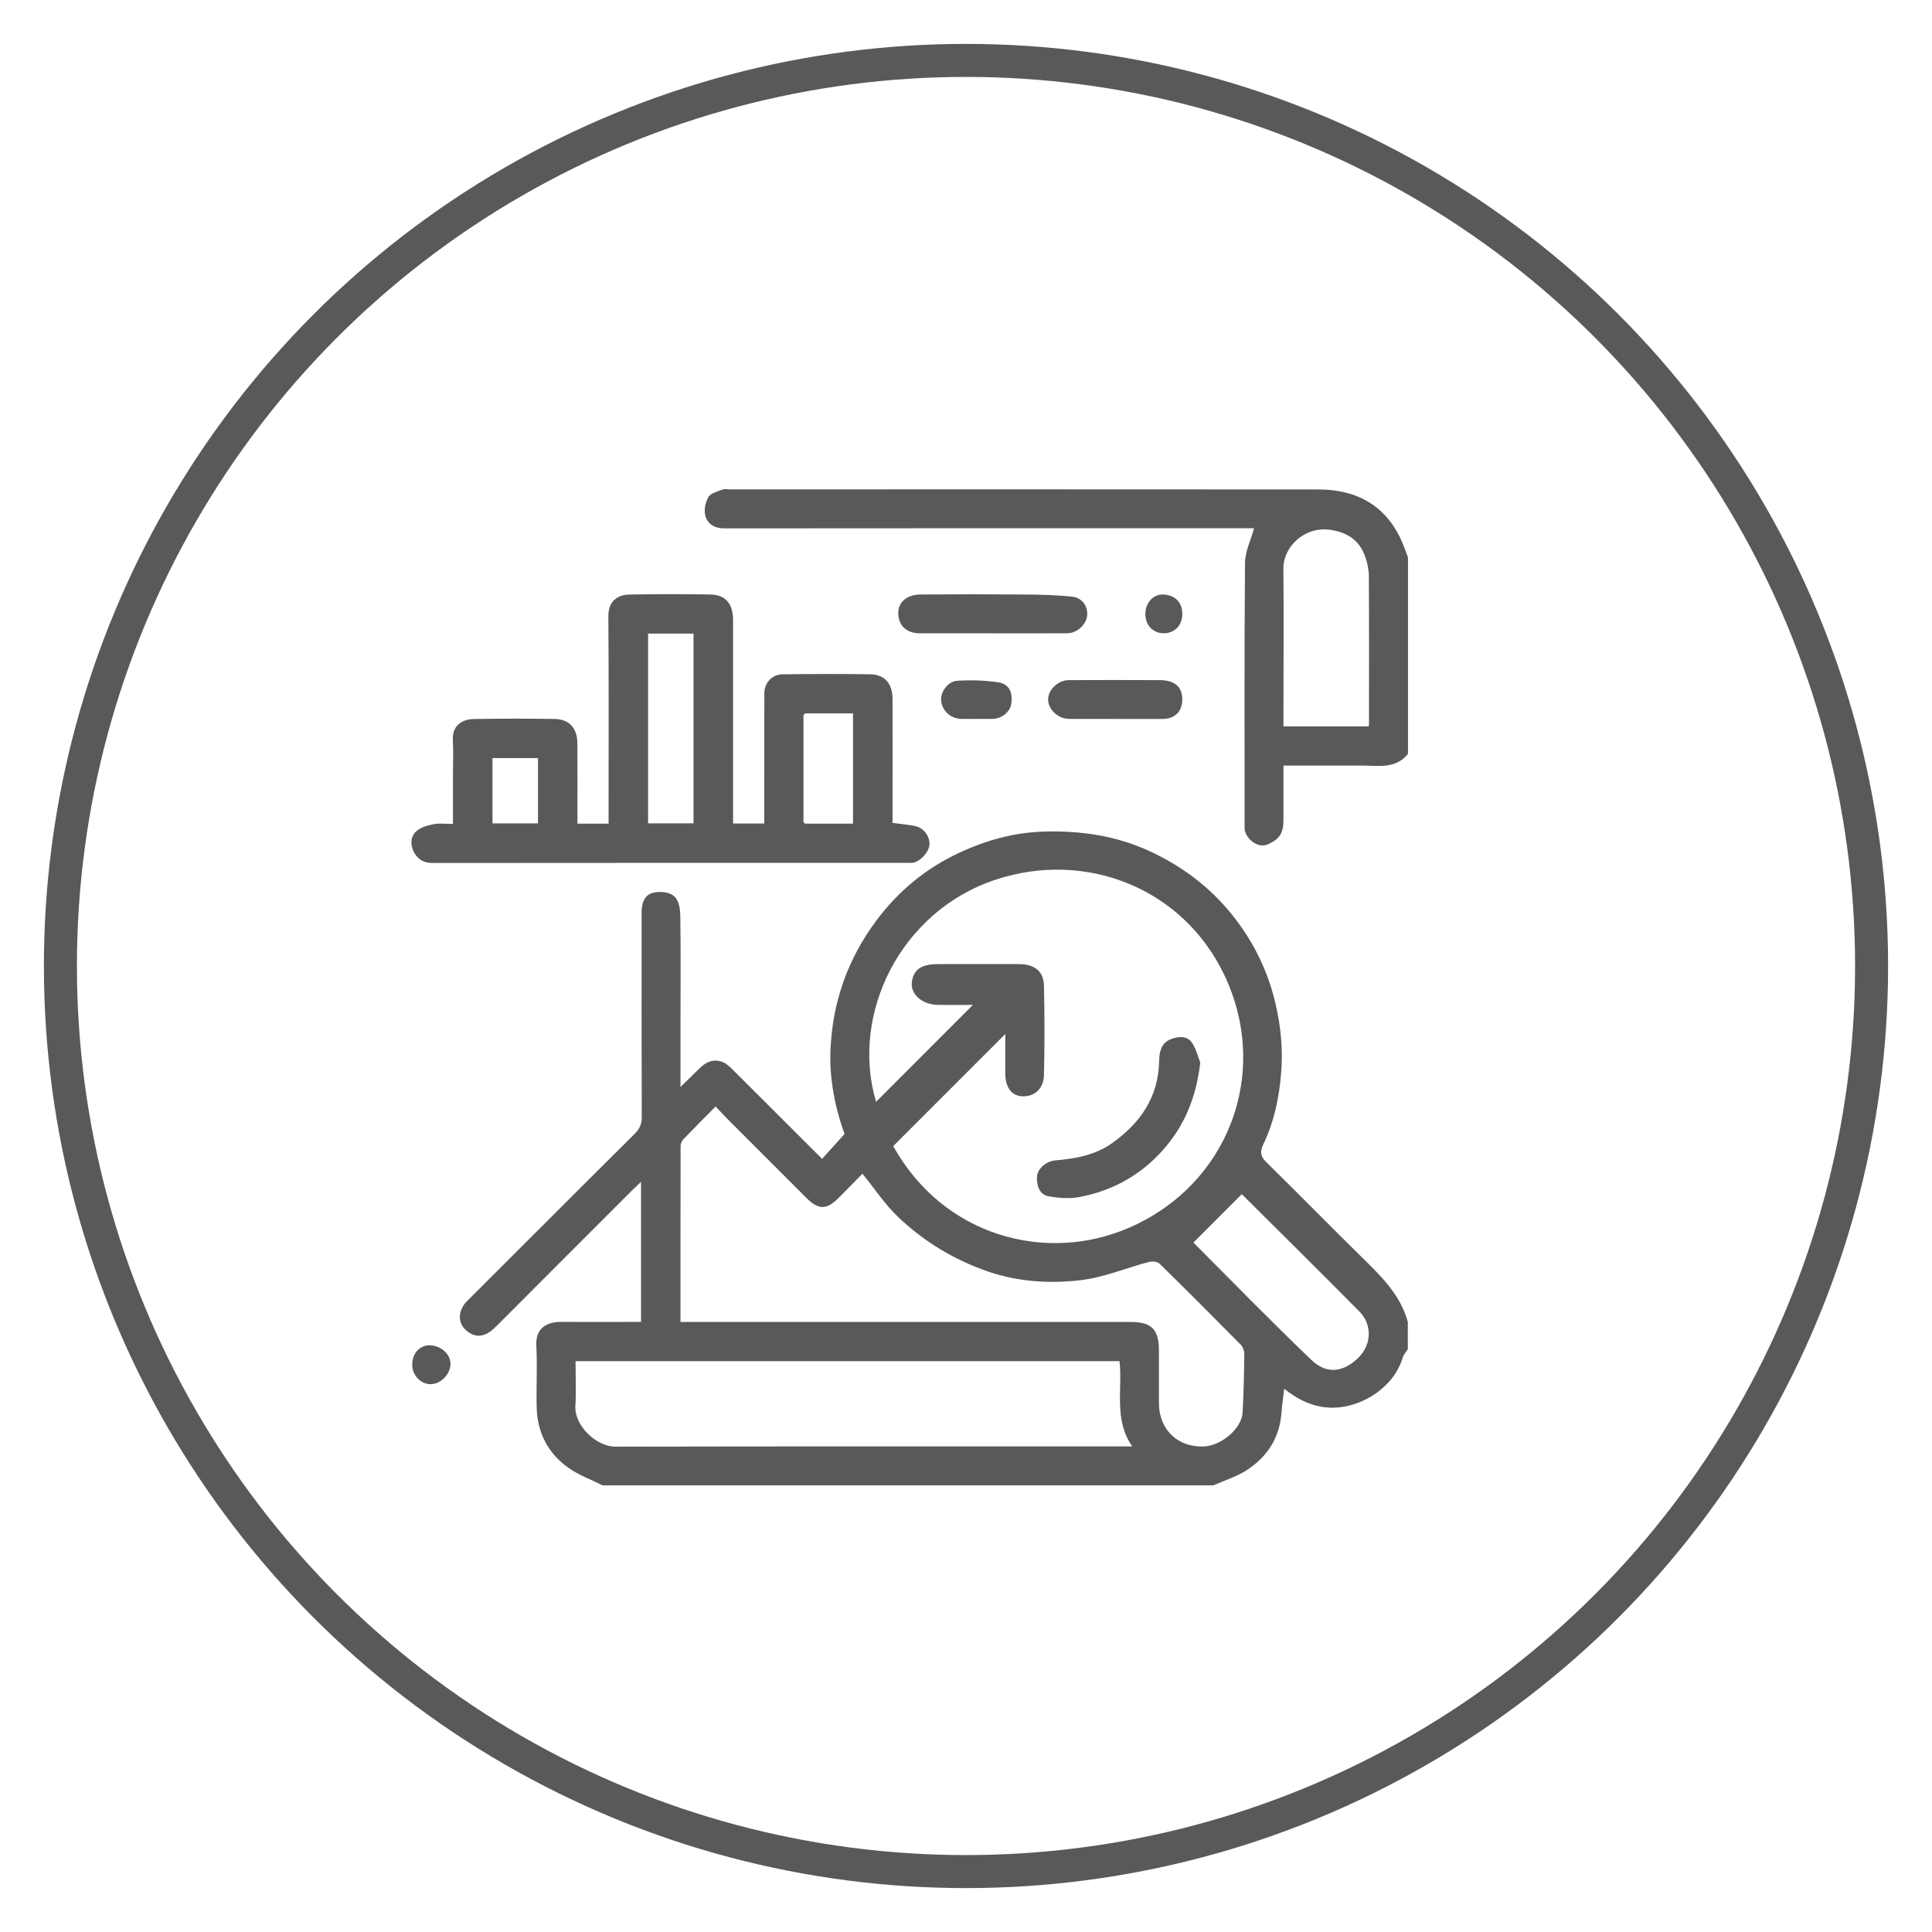
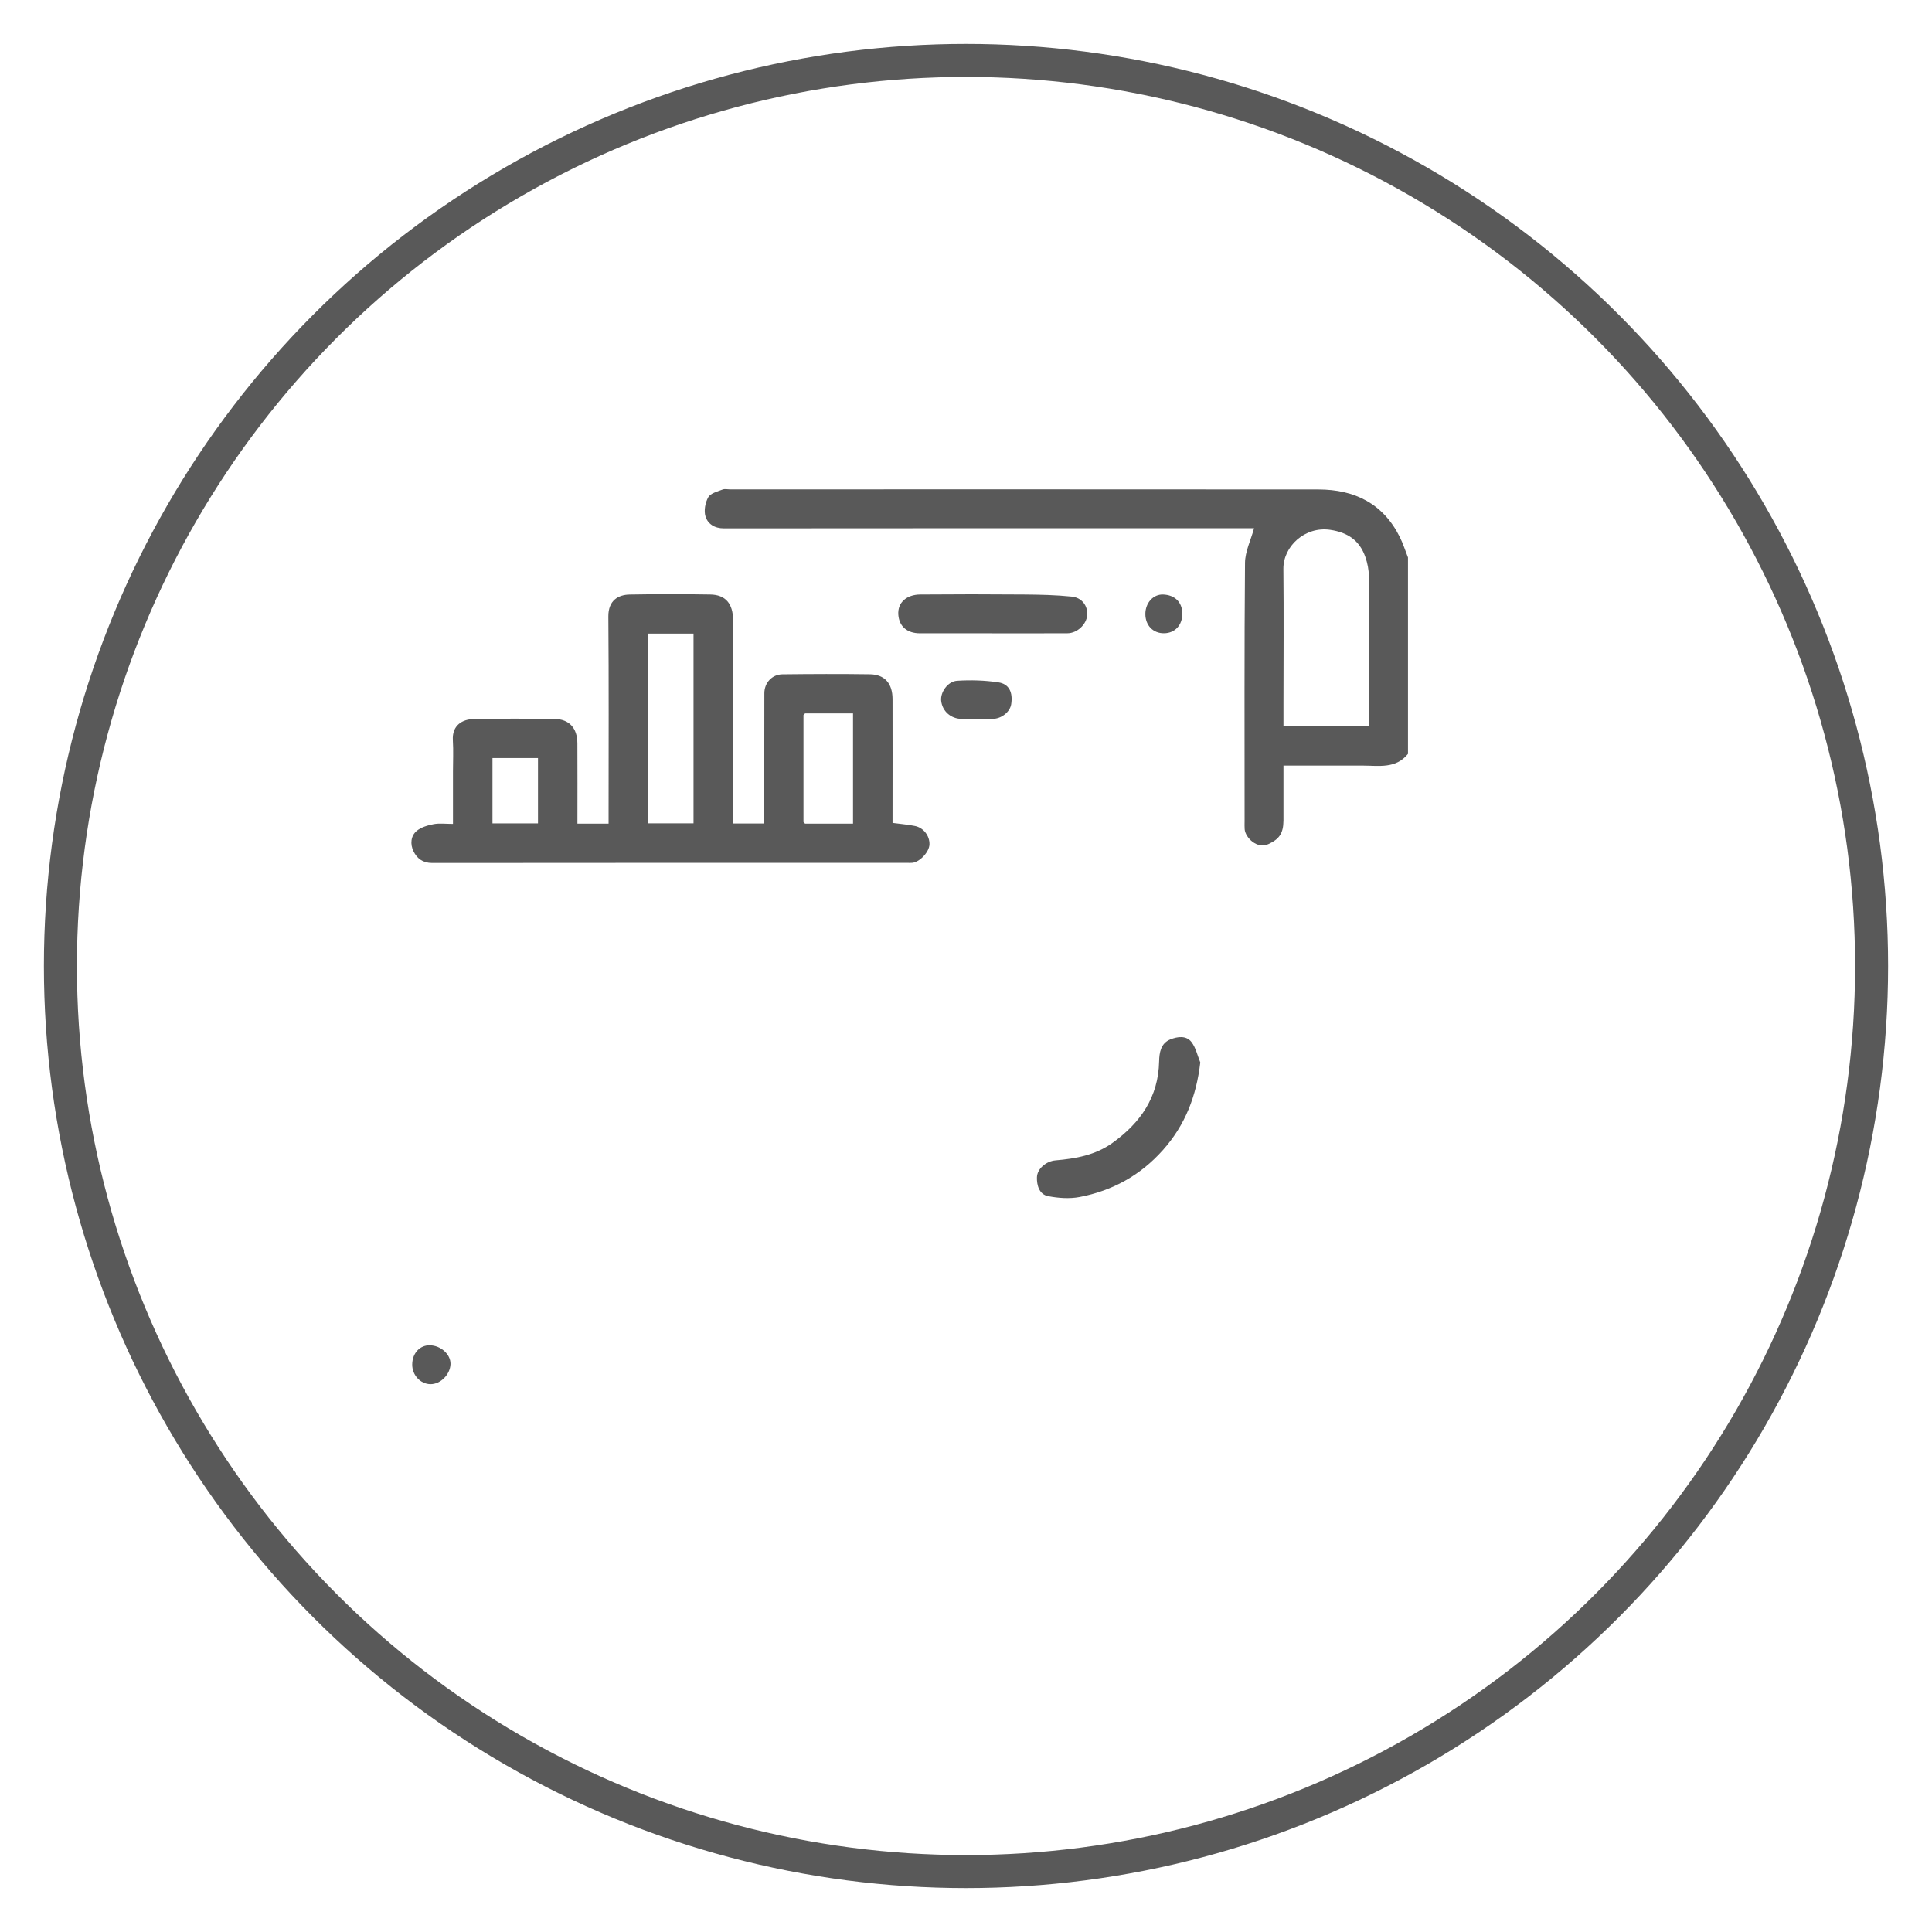
<svg xmlns="http://www.w3.org/2000/svg" id="Layer_1" data-name="Layer 1" viewBox="0 0 512 512">
  <defs>
    <style>
      .cls-1 {
        fill: none;
        stroke: #595959;
        stroke-linecap: round;
        stroke-linejoin: round;
        stroke-width: 8.75px;
      }

      .cls-2 {
        fill: #595959;
      }
    </style>
  </defs>
  <circle class="cls-1" cx="256" cy="256" r="239.99" />
  <g>
-     <path class="cls-2" d="m159.73,393.64c-3.06-1.53-6.36-2.71-9.12-4.67-5.35-3.8-8.19-9.25-8.38-15.86-.15-5.49.2-11.01-.1-16.49-.26-4.79,2.95-6.31,6.51-6.3,7.03.03,14.06,0,21.24,0v-37.12c-1,.96-1.65,1.55-2.27,2.17-12.09,12.09-24.16,24.18-36.25,36.26-2.88,2.88-5.43,3.06-7.9.86-2.37-2.11-1.94-5.44.28-7.65,14.84-14.8,29.63-29.65,44.5-44.41,1.34-1.33,1.84-2.62,1.83-4.47-.06-18.04-.05-36.08-.03-54.12,0-4.03,1.75-5.76,5.72-5.41,3.19.28,4.46,2.07,4.53,6.53.15,9.36.05,18.73.05,28.09,0,5.55,0,11.1,0,17.01,1.9-1.86,3.52-3.44,5.14-5.03,2.65-2.6,5.62-2.63,8.25-.01,8.03,7.99,16.04,16.01,24.13,24.09,1.91-2.12,3.79-4.2,5.95-6.58-2.43-6.76-4.06-14.45-3.72-22.36.54-12.57,4.54-23.99,12.11-34.15,5.85-7.86,13.11-13.88,21.99-18.02,7.29-3.4,14.83-5.46,22.93-5.64,9.53-.21,18.68,1.14,27.41,5.15,8.08,3.71,15.14,8.82,20.86,15.55,6.23,7.33,10.55,15.73,12.71,25.23,1.35,5.93,1.91,11.91,1.43,17.91-.52,6.57-1.85,13.05-4.73,19.05-.95,1.99-.77,3.21.83,4.78,8.4,8.24,16.63,16.66,25.02,24.9,5.18,5.09,10.44,10.06,12.44,17.4v7.22c-.46.72-1.11,1.39-1.34,2.18-2.33,7.95-10.82,13.23-18.39,13.32-5.07.06-9.25-2.01-13.04-5.01-.25,2.23-.56,4.32-.72,6.41-.48,6.5-3.69,11.48-8.94,14.99-2.75,1.84-6.06,2.83-9.12,4.2h-161.84Zm76.99-89.9c13.33,23.95,40.47,31.12,62.39,21.67,26.42-11.39,37.75-41.13,25.29-67.14-10.99-22.94-36.61-33.02-60.47-25.17-25.25,8.3-38.66,35.58-31.77,58.9,8.51-8.51,17.21-17.22,25.67-25.69-2.75,0-6.02.05-9.28-.01-4.41-.09-7.21-2.96-6.91-5.9.33-3.25,2.33-4.9,6.81-4.9,7.21,0,14.43-.02,21.64,0,4.06.02,6.49,1.9,6.57,5.68.18,7.9.19,15.81,0,23.71-.09,3.68-2.54,5.77-5.75,5.64-2.83-.12-4.49-2.34-4.5-6.08-.01-3.45,0-6.91,0-10.42-9.99,9.99-19.74,19.74-29.7,29.71Zm-56.38,46.59h3.09c38.73,0,77.45,0,116.18,0,5.59,0,7.52,1.96,7.52,7.62,0,4.64,0,9.28,0,13.91.02,7.03,5.05,11.82,12.02,11.46,4.6-.24,9.92-4.8,10.15-8.96.29-5.19.39-10.39.45-15.58.01-.82-.38-1.86-.95-2.43-7.12-7.21-14.27-14.39-21.51-21.47-.56-.54-1.91-.69-2.74-.47-6.17,1.62-12.22,4.21-18.47,4.89-8.01.88-16.12.42-24.04-2.27-9.13-3.1-17.11-7.95-24.01-14.5-3.5-3.32-6.21-7.47-9.47-11.48-2.07,2.1-4.2,4.31-6.37,6.46-3.2,3.17-5.3,3.14-8.53-.09-6.75-6.74-13.49-13.48-20.22-20.22-1.25-1.25-2.46-2.55-3.8-3.96-3.03,3.06-5.82,5.84-8.55,8.69-.41.43-.72,1.16-.72,1.76-.04,15.45-.03,30.9-.03,46.64Zm-27.81,10.39c0,4.12.19,7.99-.05,11.84-.31,5.22,5.51,10.84,10.7,10.82,44.31-.1,88.62-.06,132.94-.06,1.17,0,2.34,0,3.94,0-4.99-7.16-2.52-15.15-3.38-22.6h-144.14Zm163.73-31.43c9.8,9.8,20.38,20.69,31.34,31.17,3.97,3.8,8.46,3.27,12.49-.76,3.43-3.43,3.54-8.72.22-12.08-10.7-10.82-21.53-21.51-31.22-31.16-4.17,4.17-8.39,8.39-12.82,12.83Z" />
    <path class="cls-2" d="m373.12,199.8c-3.23,4-7.74,3.09-12,3.09-6.87,0-13.74,0-20.99,0,0,4.87.02,9.73,0,14.58-.02,3.44-1.18,4.95-4.02,6.24-3,1.37-6.08-1.75-6.26-3.94-.06-.68-.02-1.37-.02-2.06,0-22.85-.09-45.7.11-68.55.03-3.02,1.54-6.03,2.4-9.17-.7,0-1.68,0-2.67,0-45.95,0-91.9-.02-137.85.03-2.48,0-4.25-1.19-4.86-3.17-.47-1.52-.06-3.67.74-5.09.59-1.05,2.41-1.49,3.76-2.02.59-.24,1.36-.05,2.05-.05,51.96,0,103.92-.03,155.88.02,9.53,0,17.13,3.7,21.56,12.58.87,1.74,1.46,3.62,2.18,5.44v52.07Zm-10.4-7.3c.03-.48.08-.81.08-1.14,0-12.88.04-25.76-.04-38.64-.01-1.71-.36-3.5-.93-5.12-1.52-4.35-4.63-6.5-9.3-7.19-6.69-.99-12.48,4.37-12.42,10.36.12,11.93.03,23.87.02,35.81,0,1.95,0,3.9,0,5.92h22.59Z" />
    <path class="cls-2" d="m153.03,218.28h8.25c0-.99,0-1.9,0-2.82,0-17.36.08-34.71-.06-52.07-.04-4.32,2.68-5.78,5.63-5.83,7.13-.13,14.26-.13,21.39-.01,4.03.06,6.02,2.43,6.03,6.77.01,16.58,0,33.17,0,49.75v4.17h8.26c0-2.36,0-4.65,0-6.94,0-9.19,0-18.39.03-27.58,0-2.75,2.01-4.98,4.78-5.02,7.73-.09,15.46-.12,23.19-.01,3.92.06,5.98,2.42,6,6.53.03,10.14,0,20.28,0,30.42,0,.84,0,1.68,0,2.44,2.11.28,4.02.44,5.9.81,2.3.44,3.94,2.6,3.89,4.86-.04,1.97-2.47,4.64-4.49,4.9-.42.05-.86.02-1.29.02-42.01,0-84.01-.02-126.02.03-2.5,0-4.03-1.21-4.96-3.14-.87-1.81-.74-4,.84-5.34,1.18-.99,2.92-1.5,4.49-1.8,1.56-.3,3.23-.07,5.15-.07,0-4.71,0-9.31,0-13.92,0-2.75.14-5.51-.03-8.25-.25-4,2.56-5.57,5.54-5.63,7.13-.13,14.26-.12,21.39-.02,3.91.05,6.05,2.42,6.07,6.46.04,7.03.01,14.06.01,21.28Zm59.89-.44c.14.14.28.29.42.43h12.72v-29.21c-4.35,0-8.53,0-12.71,0-.14.14-.28.29-.42.43v28.36Zm-41.17-49.93v50.28h12.04v-50.28h-12.04Zm-41.24,32.98v17.31h12.06v-17.31h-12.06Z" />
    <path class="cls-2" d="m262.84,167.83c-6.34,0-12.69,0-19.03,0-3.48,0-5.5-1.88-5.74-4.86-.28-3.45,2.4-5.39,5.74-5.42,9.17-.08,18.35-.08,27.52,0,4.24.03,8.49.12,12.7.55,2.74.28,4.3,2.53,4.08,4.97-.21,2.43-2.65,4.73-5.21,4.75-6.69.04-13.38.01-20.06.02Z" />
-     <path class="cls-2" d="m295.69,190.52c-4.12,0-8.24.02-12.36,0-2.89-.02-5.51-2.45-5.57-5.09-.05-2.6,2.61-5.18,5.45-5.19,8.07-.03,16.14-.05,24.2,0,3.87.02,5.88,1.8,5.91,5,.03,3.29-1.94,5.28-5.28,5.29-4.12.02-8.24,0-12.36,0Z" />
    <path class="cls-2" d="m258.97,190.52c-1.37,0-2.75.01-4.12,0-2.87-.04-5.12-2.03-5.43-4.8-.25-2.22,1.71-5.15,4.24-5.31,3.62-.23,7.32-.12,10.91.42,2.87.43,3.88,2.65,3.41,5.79-.31,2.04-2.56,3.85-4.88,3.89-1.37.03-2.75,0-4.12,0h0Z" />
    <path class="cls-2" d="m113.9,356.52c2.93.03,5.57,2.43,5.49,4.98-.09,2.77-2.64,5.34-5.3,5.32-2.65-.01-4.87-2.39-4.85-5.21.02-2.97,1.99-5.13,4.67-5.1Z" />
    <path class="cls-2" d="m313.33,162.6c.01,3.07-1.94,5.18-4.83,5.22-2.91.04-4.96-2.07-4.97-5.1,0-2.96,2.1-5.27,4.71-5.17,3.11.11,5.07,2.05,5.08,5.06Z" />
    <path class="cls-2" d="m318.09,281.54c-1.04,8.99-4.02,16.62-9.89,23.22-5.98,6.72-13.4,10.8-22.1,12.46-2.68.51-5.64.29-8.35-.23-2.36-.46-3.02-2.93-2.95-5,.08-2.36,2.54-4.28,4.92-4.48,5.36-.45,10.59-1.4,15.08-4.62,7.41-5.31,12.18-12.11,12.38-21.62.05-2.28.42-4.79,2.98-5.82,1.91-.76,4.2-1.09,5.59.7,1.16,1.5,1.58,3.57,2.33,5.38Z" />
  </g>
</svg>